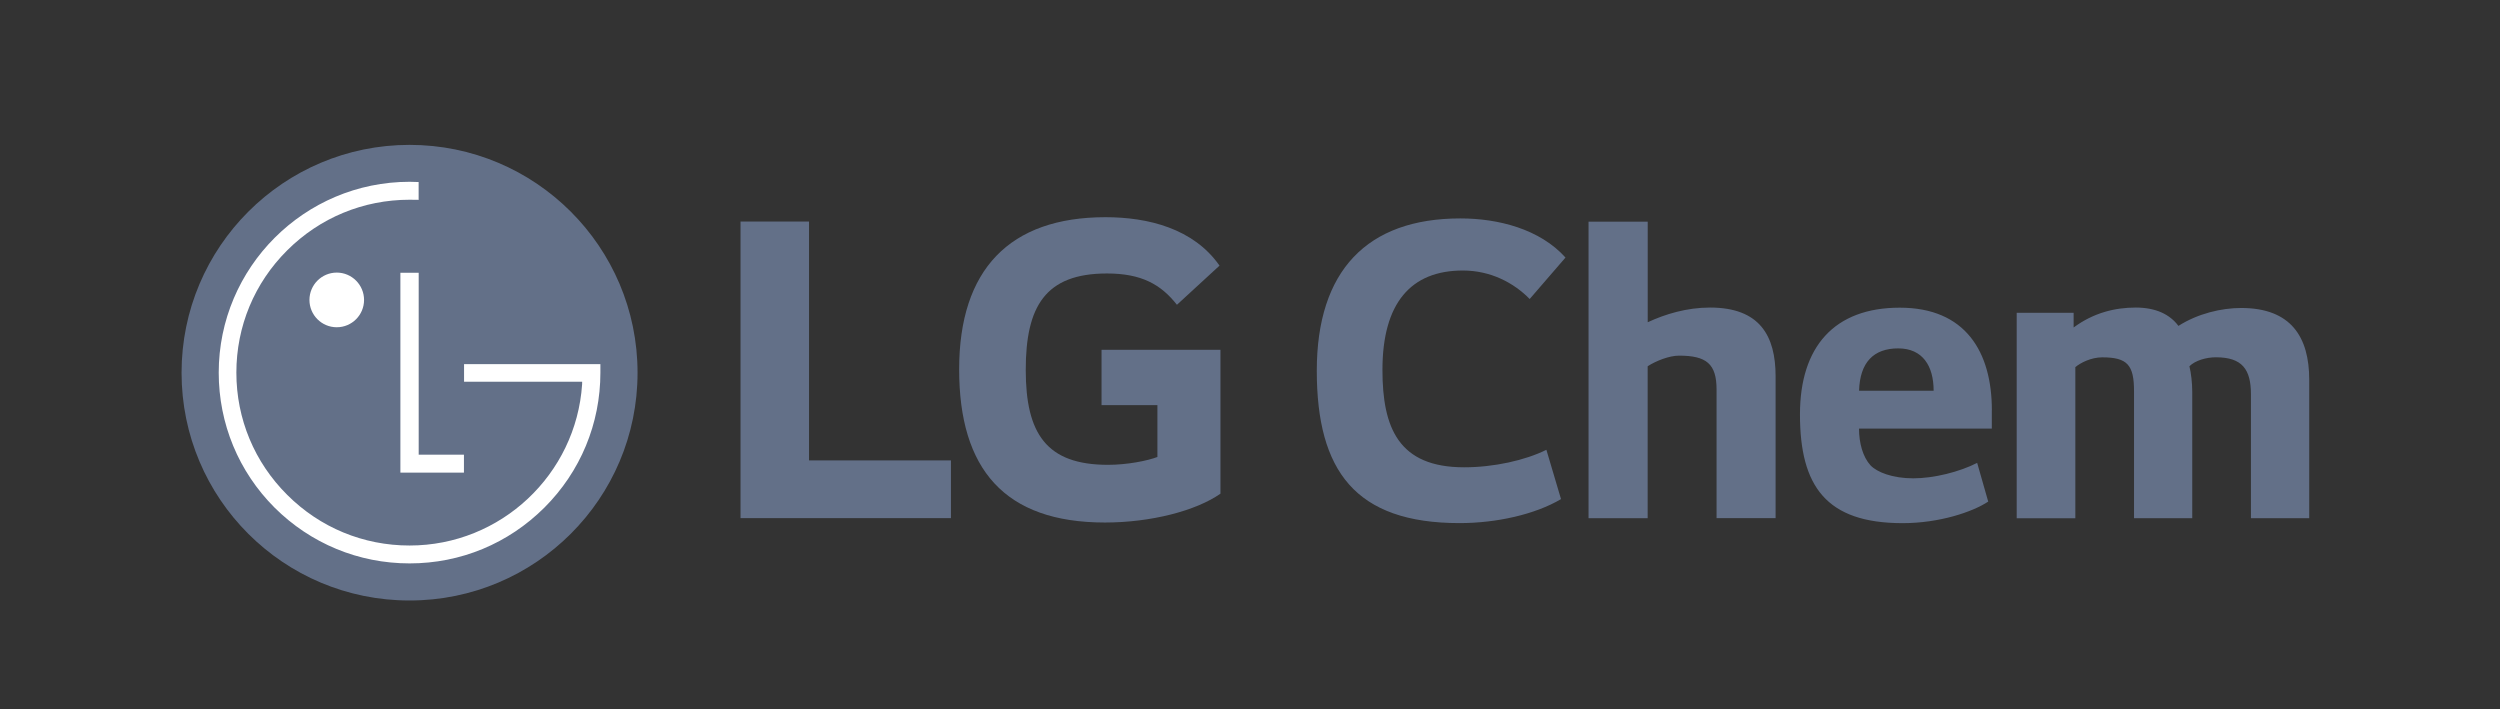
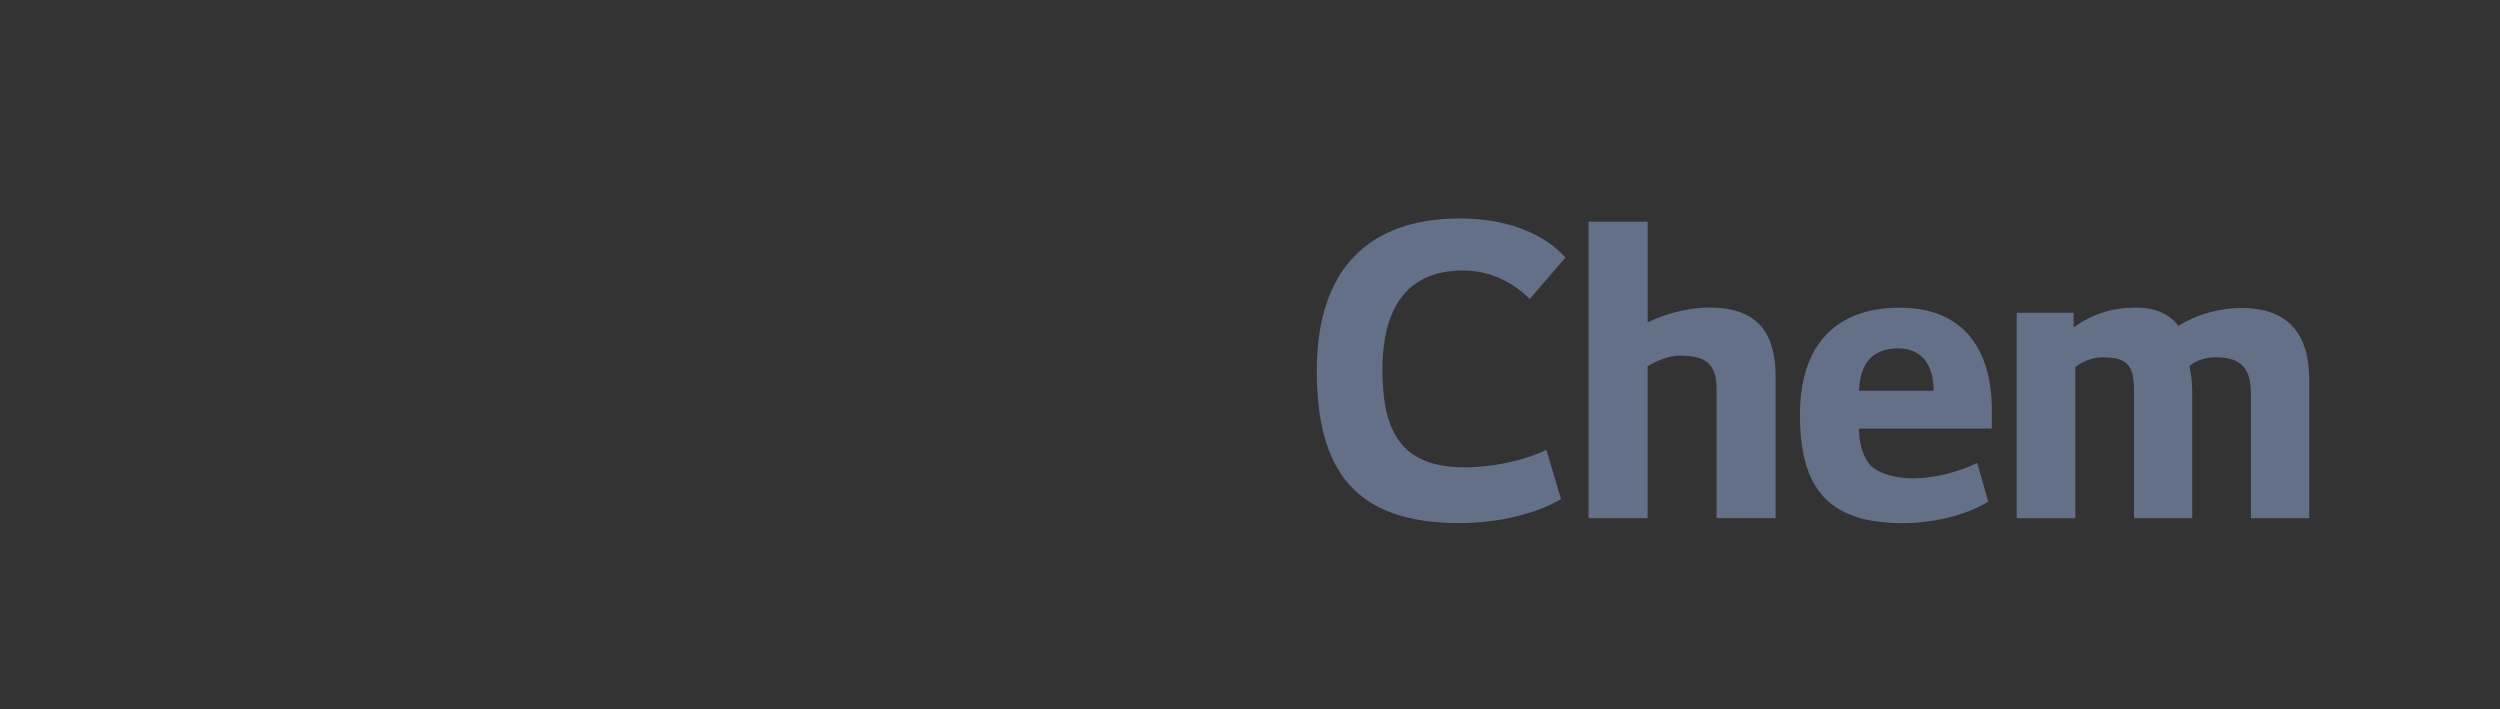
<svg xmlns="http://www.w3.org/2000/svg" width="141" height="40" viewBox="0 0 141 40" fill="none">
  <rect x="0" y="0" width="141" height="40" fill="#333333" stroke="none" />
-   <path d="M23.099 33.868C30.195 33.868 35.958 28.123 35.958 21.023C35.958 13.923 30.195 8.171 23.099 8.171C16.003 8.171 10.24 13.923 10.24 21.023C10.24 28.123 15.993 33.868 23.099 33.868Z" fill="#637088" />
-   <path d="M22.582 15.384V26.656H26.166V25.644H23.614V15.384H22.582Z" fill="white" />
-   <path d="M18.993 18.457C19.845 18.457 20.533 17.766 20.533 16.917C20.533 16.069 19.845 15.374 18.993 15.374C18.141 15.374 17.453 16.069 17.453 16.917C17.453 17.766 18.141 18.457 18.993 18.457Z" fill="white" />
-   <path d="M23.615 10.267C23.482 10.26 23.226 10.253 23.102 10.253C17.167 10.253 12.336 15.084 12.336 21.016C12.336 23.897 13.458 26.599 15.484 28.628C17.52 30.654 20.221 31.776 23.102 31.776C25.984 31.776 28.672 30.654 30.705 28.628C32.737 26.599 33.862 23.897 33.862 21.016V20.537H26.173V21.529H32.834C32.834 21.549 32.834 21.655 32.831 21.682C32.491 26.752 28.256 30.767 23.099 30.767C20.488 30.767 18.042 29.753 16.199 27.91C14.353 26.073 13.331 23.628 13.331 21.016C13.331 18.404 14.349 15.959 16.199 14.119C18.042 12.28 20.488 11.265 23.099 11.265C23.212 11.265 23.485 11.265 23.611 11.271V10.27L23.615 10.267Z" fill="white" />
-   <path d="M45.629 12.496H41.766V29.224H53.633V25.967H45.629V12.496ZM62.13 22.849H65.278V25.774C64.699 25.993 63.568 26.216 62.49 26.216C59.013 26.216 57.852 24.45 57.852 20.863C57.852 17.277 58.957 15.424 62.433 15.424C64.366 15.424 65.471 16.032 66.379 17.19L68.781 14.981C67.317 12.885 64.749 12.25 62.35 12.25C56.94 12.25 54.096 15.204 54.096 20.833C54.096 26.462 56.661 29.47 62.32 29.47C64.915 29.47 67.454 28.808 68.834 27.843V19.729H62.127V22.849H62.13Z" fill="#637088" />
  <path d="M88.294 14.525C86.846 12.918 84.504 12.319 82.365 12.319C77.112 12.319 74.267 15.26 74.267 20.91C74.267 26.559 76.446 29.503 82.318 29.503C84.384 29.503 86.57 29.021 88.041 28.149L87.216 25.368C86.021 25.963 84.251 26.356 82.575 26.356C78.878 26.356 77.97 24.127 77.97 20.863C77.97 17.074 79.587 15.257 82.505 15.257C84.068 15.257 85.376 15.946 86.274 16.864L88.297 14.522L88.294 14.525ZM89.594 12.502V29.227H92.928V20.657C93.387 20.357 94.146 20.058 94.698 20.058C96.238 20.058 96.814 20.517 96.814 21.964V29.224H100.144V21.229C100.144 18.933 99.249 17.346 96.445 17.346C95.134 17.346 93.916 17.716 92.931 18.175V12.502H89.598H89.594ZM112.341 23.142C112.341 19.835 110.847 17.353 107.148 17.353C103.448 17.353 101.518 19.559 101.518 23.372C101.518 27.417 102.989 29.506 107.311 29.506C109.357 29.506 111.24 28.884 112.135 28.289L111.512 26.106C110.524 26.612 109.077 26.978 107.906 26.978C106.735 26.978 105.863 26.632 105.494 26.243C105.058 25.76 104.849 24.978 104.849 24.173H112.338V23.139L112.341 23.142ZM109.054 22.037H104.852C104.898 20.43 105.68 19.649 107.058 19.649C108.435 19.649 109.057 20.637 109.057 22.037M113.742 17.649V29.23H117.049V20.707C117.348 20.454 117.947 20.154 118.566 20.154C119.99 20.154 120.359 20.59 120.359 22.061V29.227H123.643V22.104C123.643 21.598 123.576 21.023 123.483 20.657C123.806 20.334 124.424 20.151 124.977 20.151C126.471 20.151 126.953 20.84 126.953 22.244V29.227H130.24V21.415C130.24 19.026 129.229 17.37 126.401 17.37C125.276 17.37 123.942 17.692 122.864 18.381C122.382 17.736 121.6 17.346 120.452 17.346C119.304 17.346 118.083 17.633 116.952 18.471V17.642H113.742V17.649Z" fill="#637088" />
</svg>